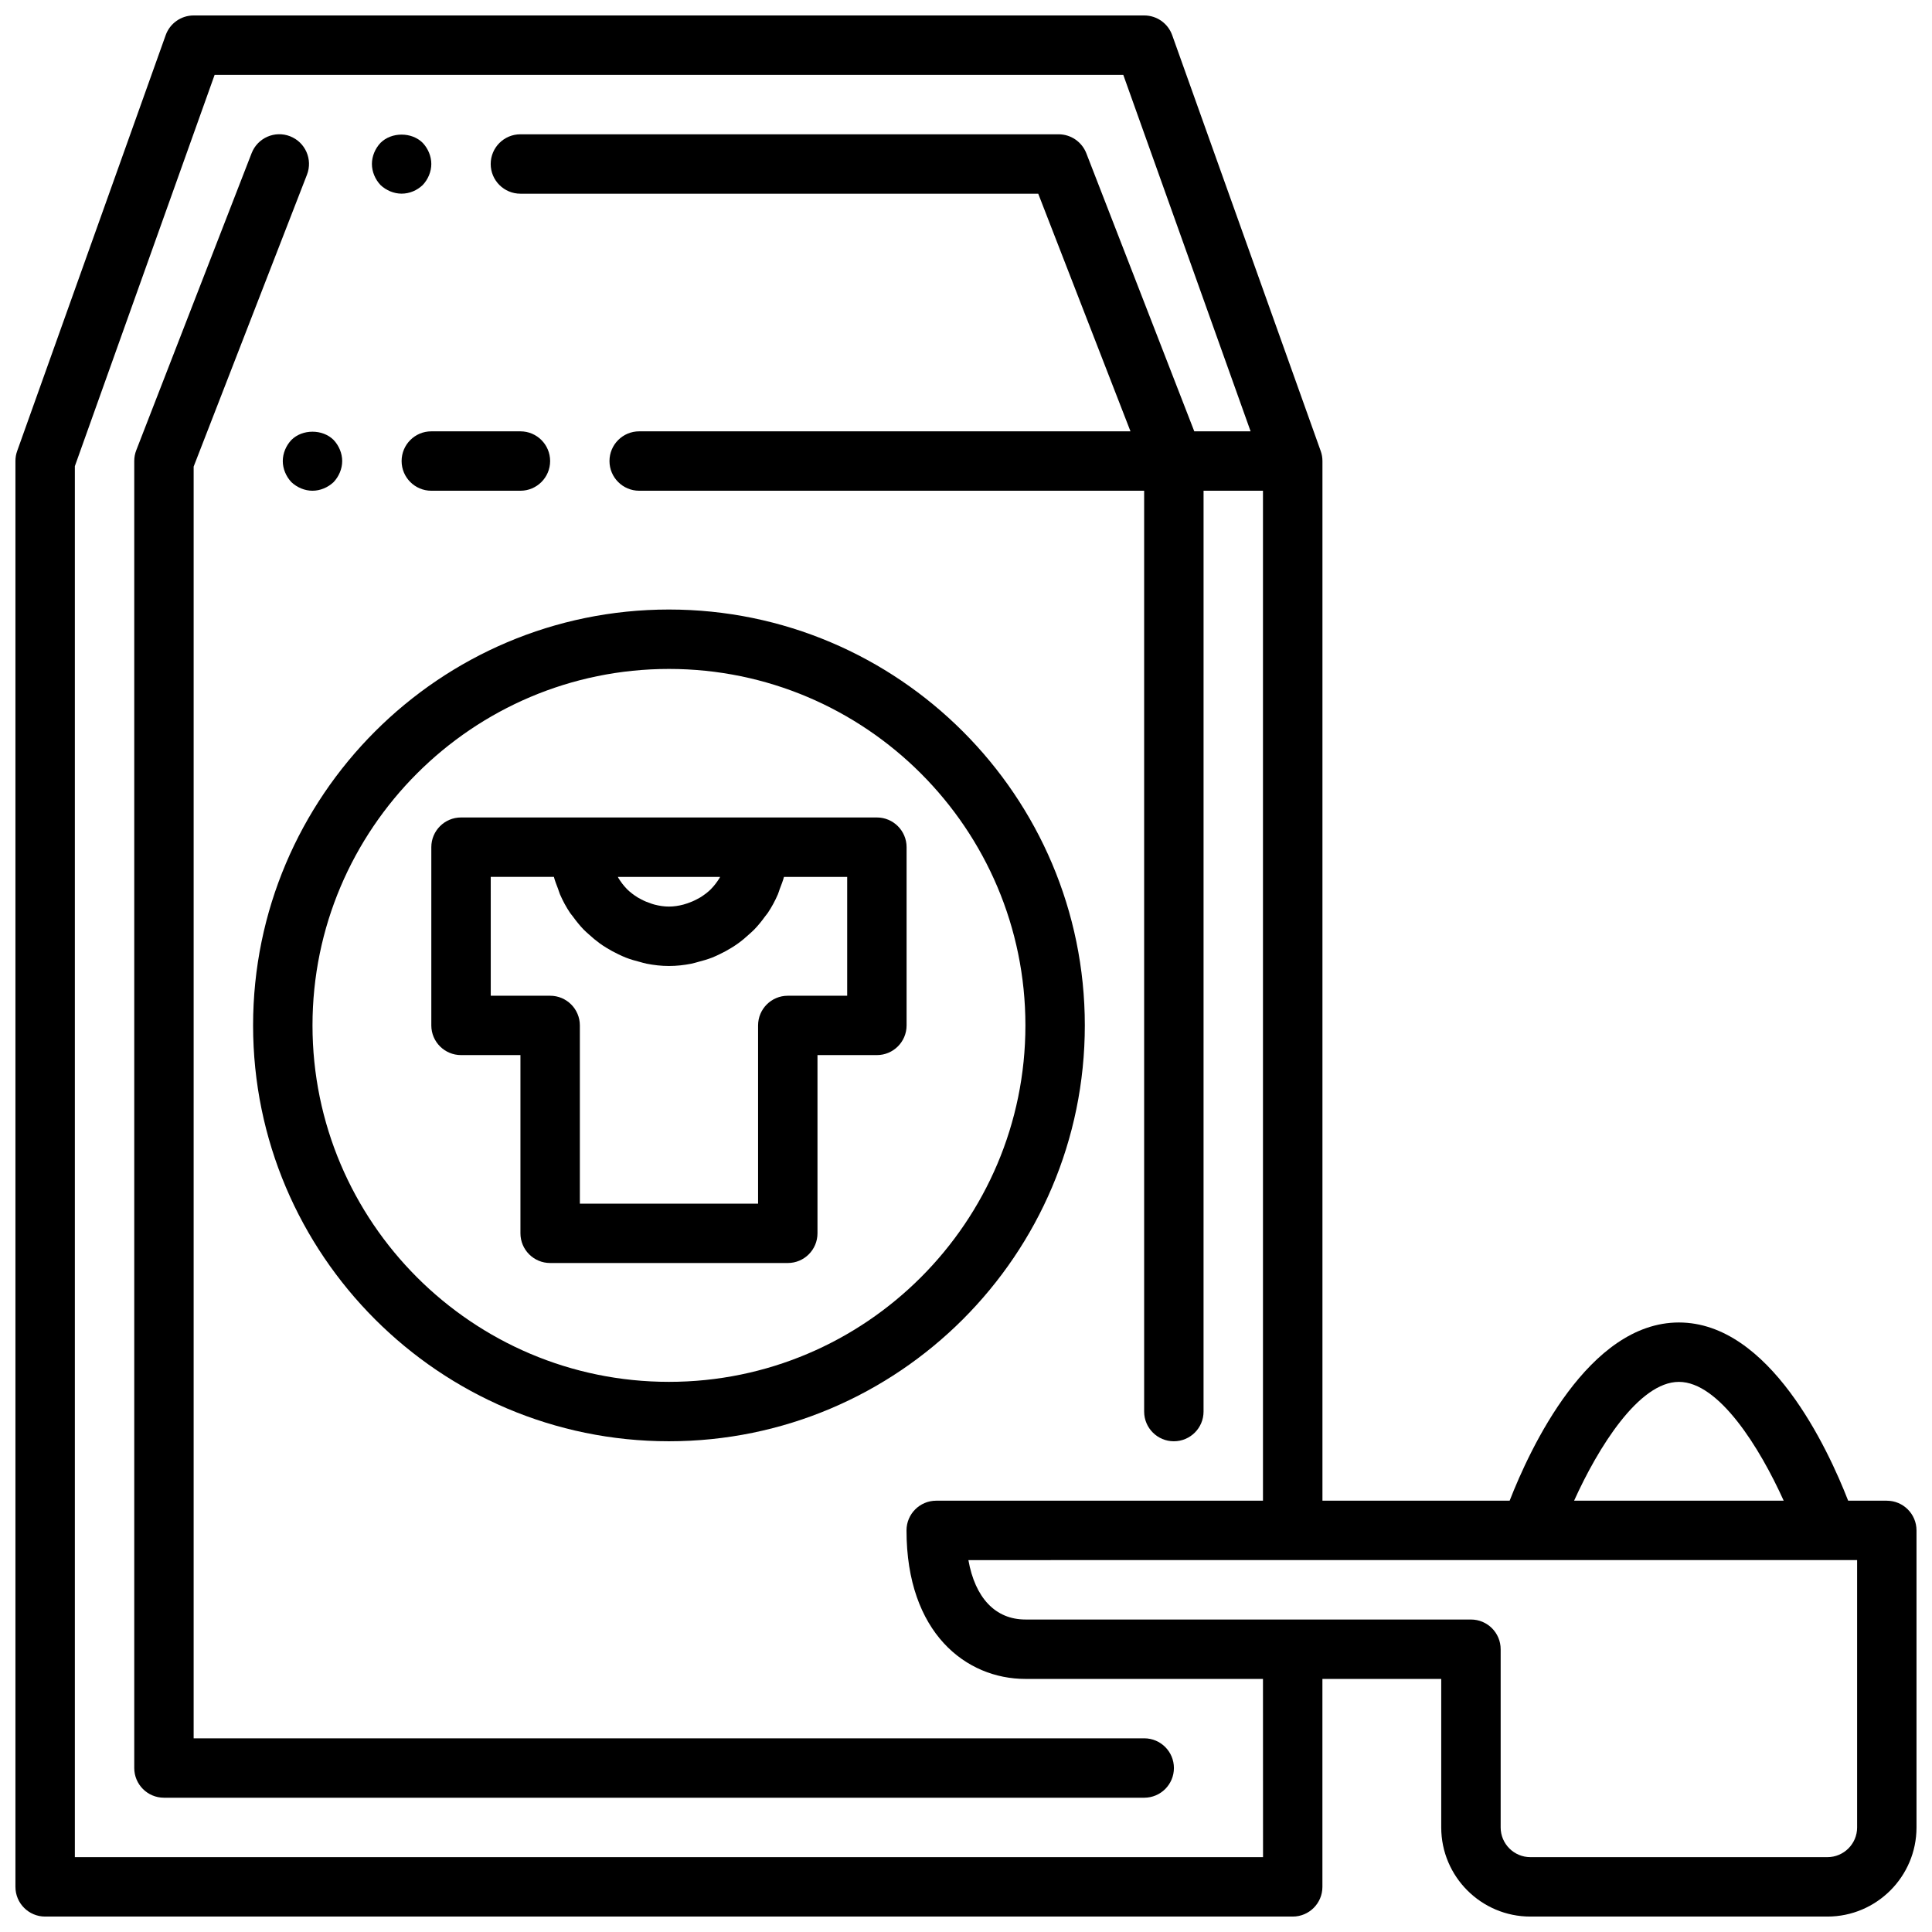
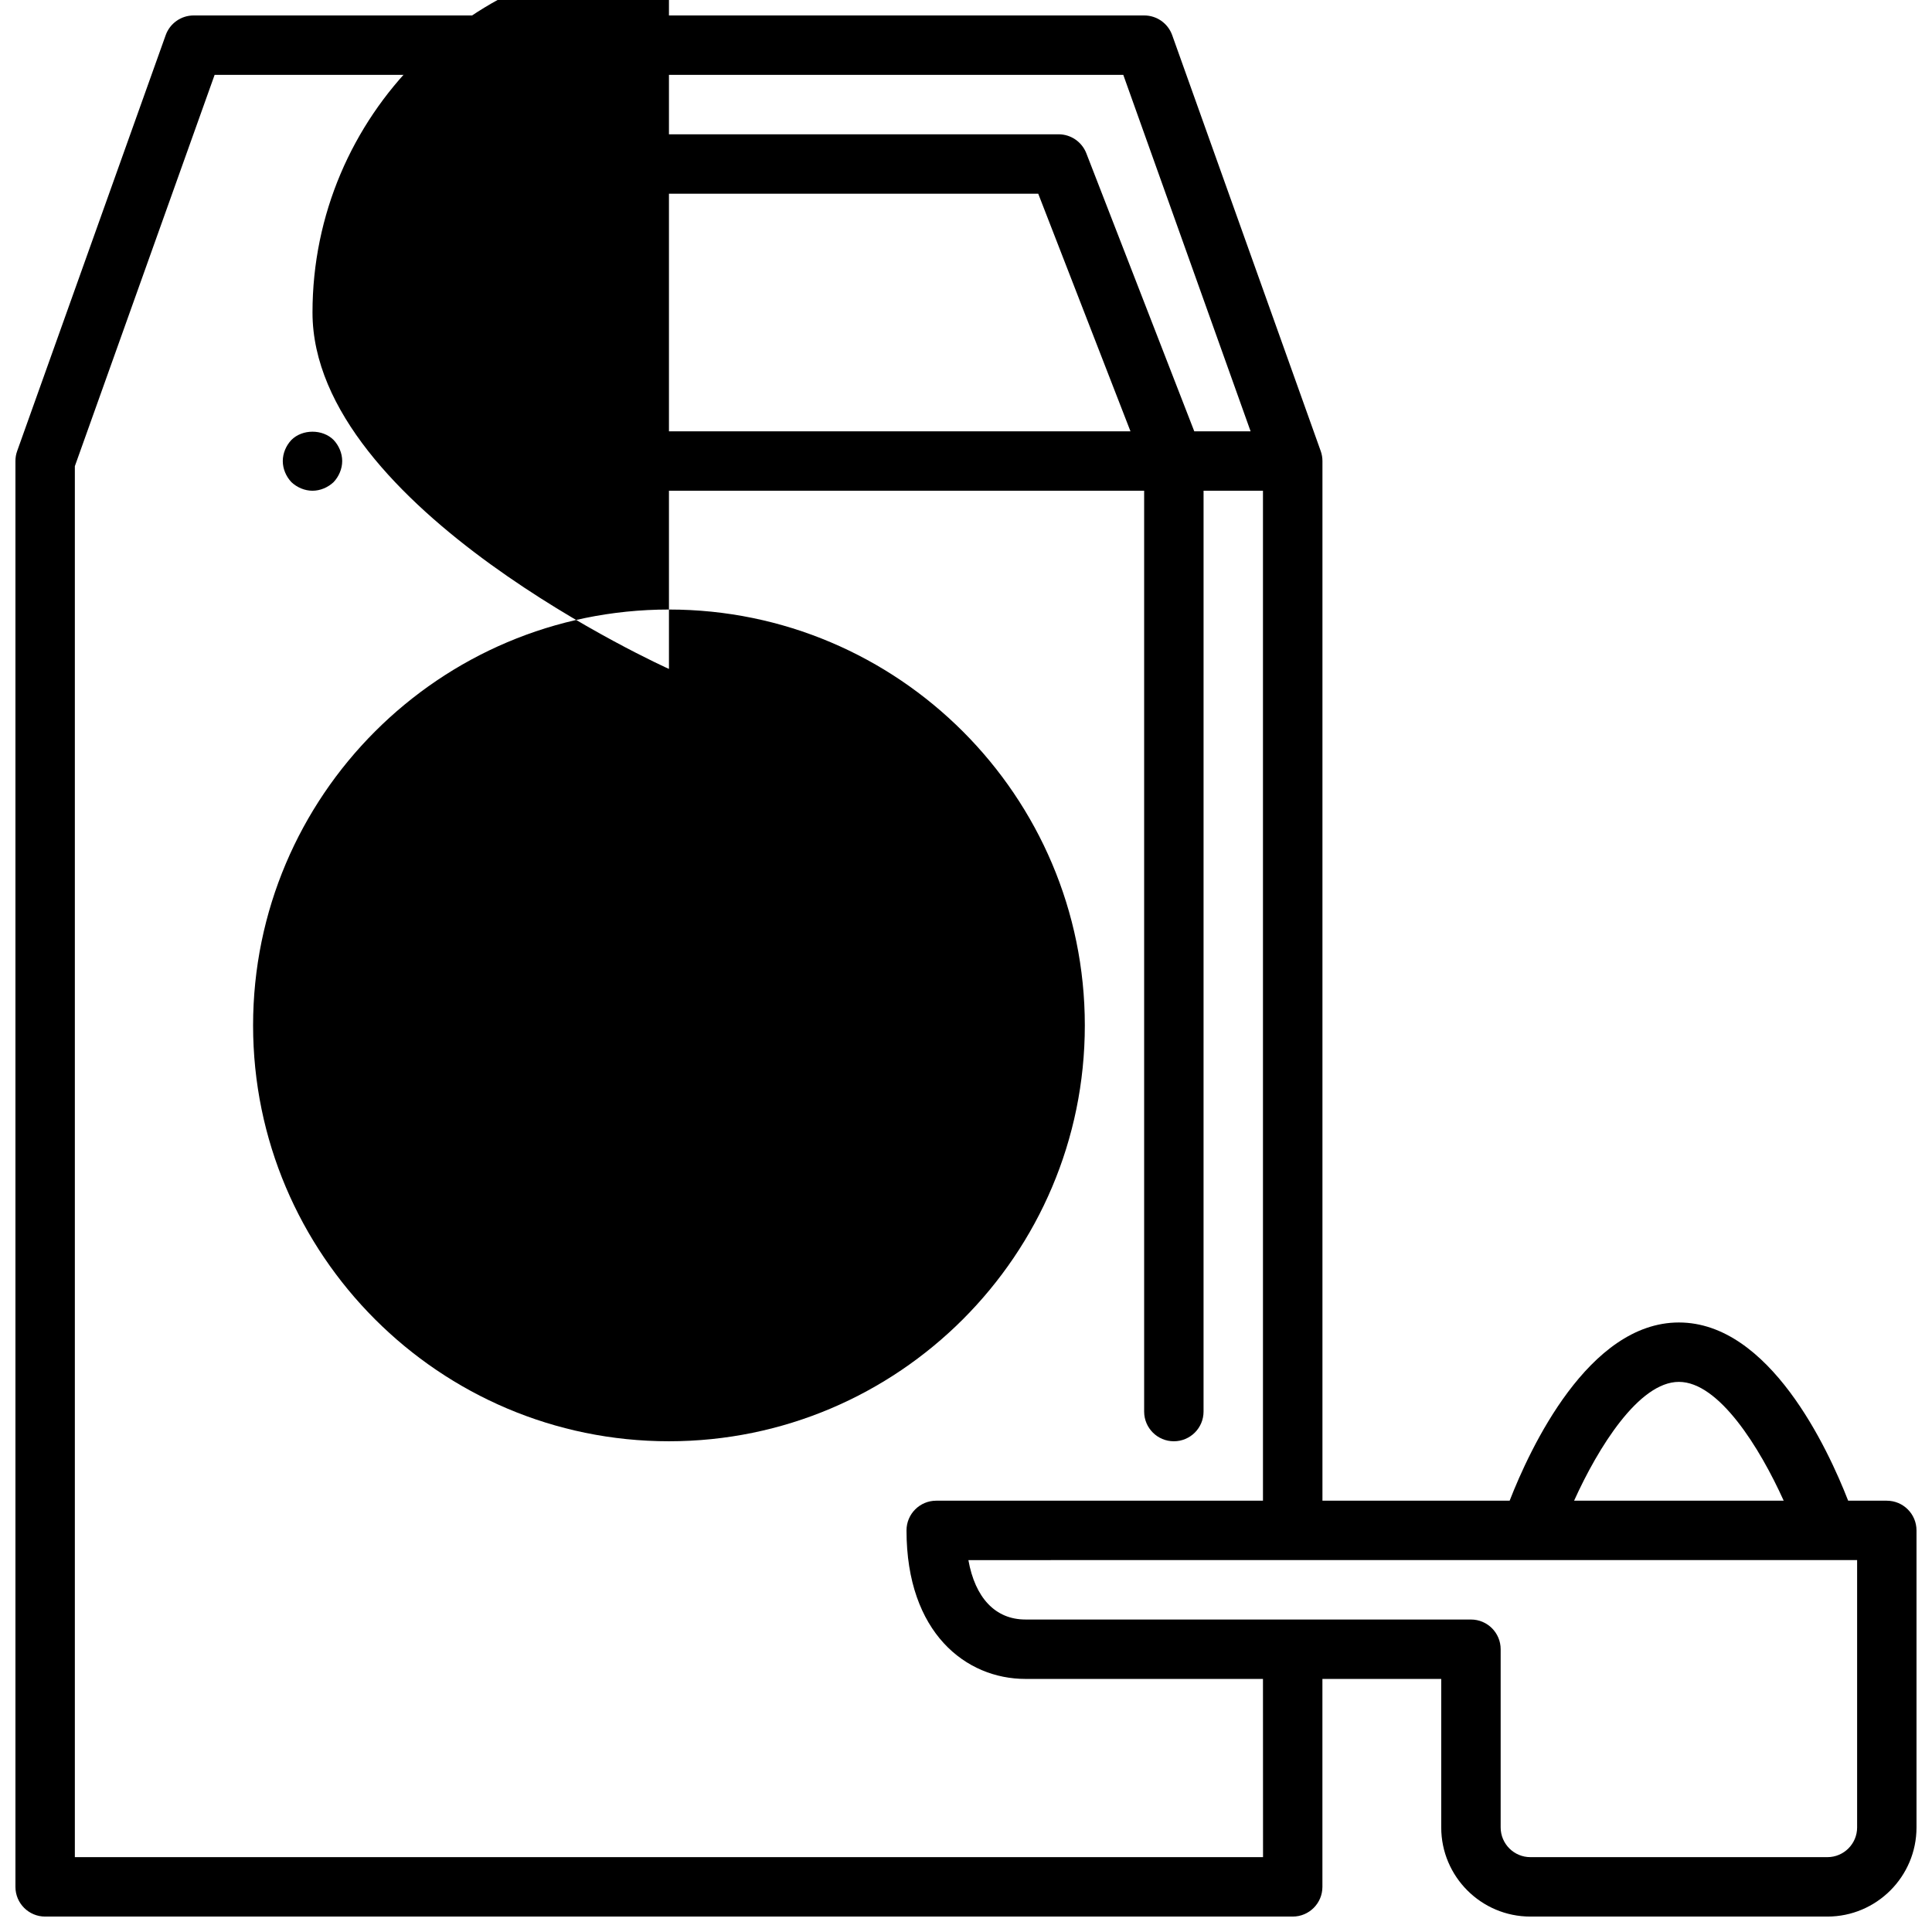
<svg xmlns="http://www.w3.org/2000/svg" width="800px" height="800px" version="1.1" viewBox="144 144 512 512">
  <defs>
    <clipPath id="a">
      <path d="m148.09 148.09h503.81v503.81h-503.81z" />
    </clipPath>
  </defs>
-   <path d="m195.32 267.65 30.031-77.352c1.574-4.055-0.434-8.613-4.488-10.188-4.051-1.578-8.609 0.438-10.184 4.492l-30.566 78.719c-0.355 0.906-0.535 1.875-0.535 2.852v346.37c0 4.352 3.527 7.871 7.871 7.871h259.78c4.344 0 7.871-3.519 7.871-7.871 0-4.352-3.527-7.871-7.871-7.871h-251.91z" />
  <g clip-path="url(#a)">
    <path d="m644.03 541.7h-10.25c-5.367-13.777-20.859-47.23-44.855-47.23-23.984 0-39.484 33.457-44.855 47.23h-49.609v-275.52c0-0.906-0.156-1.801-0.457-2.644l-39.359-110.21c-1.117-3.137-4.086-5.231-7.414-5.231h-251.91c-3.328 0-6.297 2.094-7.414 5.227l-39.359 110.21c-0.309 0.844-0.457 1.742-0.457 2.648v377.86c0 4.352 3.527 7.871 7.871 7.871h330.62c4.344 0 7.871-3.519 7.871-7.871v-55.105h31.488v39.359c0 13.02 10.598 23.617 23.617 23.617h78.719c13.02 0 23.617-10.598 23.617-23.617v-78.719c0-4.352-3.527-7.871-7.871-7.871zm-55.105-31.488c10.613 0 21.41 17.406 27.773 31.488h-55.547c6.363-14.082 17.164-31.488 27.773-31.488zm-110.21 125.95h-314.88v-368.62l37.039-103.7h240.81l33.738 94.465h-14.926l-28.613-73.699c-1.188-3.027-4.102-5.019-7.352-5.019h-142.62c-4.344 0-7.871 3.527-7.871 7.871s3.527 7.871 7.871 7.871h137.23l24.449 62.977h-130.2c-4.344 0-7.871 3.527-7.871 7.871s3.527 7.871 7.871 7.871h133.82v244.03c0 4.352 3.527 7.871 7.871 7.871s7.871-3.519 7.871-7.871l0.004-244.03h15.742v267.65h-86.594c-4.344 0-7.871 3.519-7.871 7.871 0 27.191 15.816 39.359 31.488 39.359h62.977zm157.44-7.871c0 4.344-3.535 7.871-7.871 7.871h-78.723c-4.336 0-7.871-3.527-7.871-7.871v-47.23c0-4.352-3.527-7.871-7.871-7.871l-118.08-0.004c-7.957 0-13.328-5.746-15.105-15.742l148.93-0.004h86.59z" />
  </g>
  <path d="m250.43 266.18c0 4.344 3.527 7.871 7.871 7.871h23.617c4.344 0 7.871-3.527 7.871-7.871s-3.527-7.871-7.871-7.871h-23.617c-4.344-0.004-7.871 3.523-7.871 7.871z" />
  <path d="m218.94 266.18c0 2.047 0.867 4.094 2.281 5.59 1.496 1.414 3.543 2.281 5.59 2.281s4.094-0.867 5.59-2.281c1.418-1.5 2.285-3.543 2.285-5.59s-0.867-4.094-2.281-5.59c-2.914-2.914-8.266-2.914-11.18 0-1.418 1.496-2.285 3.543-2.285 5.59z" />
  <path d="m266.18 423.61h15.742v47.23c0 4.352 3.527 7.871 7.871 7.871h62.977c4.344 0 7.871-3.519 7.871-7.871v-47.23h15.742c4.344 0 7.871-3.519 7.871-7.871v-47.23c0-4.344-3.527-7.871-7.871-7.871h-110.21c-4.344 0-7.871 3.527-7.871 7.871v47.23c0 4.356 3.527 7.871 7.875 7.871zm66.336-44.105c-0.031 0.031-0.047 0.062-0.078 0.094-0.859 0.859-1.844 1.59-2.875 2.234-0.293 0.18-0.605 0.332-0.914 0.496-0.812 0.434-1.652 0.789-2.535 1.078-0.348 0.109-0.684 0.234-1.039 0.324-1.219 0.316-2.484 0.52-3.793 0.52-1.316 0-2.574-0.203-3.785-0.512-0.355-0.086-0.691-0.211-1.039-0.324-0.883-0.293-1.73-0.645-2.535-1.078-0.309-0.164-0.621-0.316-0.914-0.496-1.031-0.645-2.016-1.379-2.875-2.234-0.031-0.031-0.047-0.062-0.078-0.094-0.82-0.836-1.52-1.785-2.141-2.785-0.062-0.109-0.117-0.227-0.18-0.34h27.102c-0.062 0.109-0.117 0.227-0.18 0.34-0.621 0.988-1.32 1.941-2.141 2.777zm-58.465-3.125h16.734c0.285 1.102 0.715 2.133 1.109 3.18 0.18 0.473 0.301 0.969 0.496 1.426 0.754 1.738 1.652 3.402 2.699 4.961 0.227 0.34 0.512 0.629 0.746 0.961 0.867 1.188 1.785 2.34 2.801 3.402 0.457 0.48 0.961 0.898 1.449 1.34 0.906 0.828 1.836 1.613 2.824 2.332 0.582 0.426 1.18 0.812 1.793 1.188 1.016 0.637 2.07 1.195 3.156 1.715 0.645 0.309 1.281 0.613 1.953 0.875 1.203 0.473 2.457 0.836 3.731 1.156 0.605 0.156 1.188 0.355 1.82 0.473 1.938 0.379 3.894 0.609 5.918 0.609 2.023 0 3.984-0.227 5.902-0.598 0.621-0.117 1.203-0.316 1.812-0.473 1.273-0.332 2.519-0.684 3.731-1.156 0.668-0.27 1.309-0.566 1.953-0.875 1.094-0.52 2.141-1.086 3.156-1.715 0.613-0.379 1.203-0.762 1.793-1.188 0.992-0.715 1.93-1.504 2.824-2.332 0.488-0.449 0.992-0.867 1.449-1.34 1.023-1.062 1.945-2.203 2.809-3.402 0.234-0.332 0.52-0.621 0.746-0.961 1.047-1.559 1.945-3.219 2.699-4.961 0.195-0.465 0.324-0.961 0.496-1.426 0.395-1.047 0.828-2.086 1.109-3.18l16.754 0.004v31.488h-15.742c-4.344 0-7.871 3.519-7.871 7.871v47.23h-47.23v-47.23c0-4.352-3.527-7.871-7.871-7.871h-15.742z" />
-   <path d="m211.07 415.74c0 60.773 49.438 110.21 110.21 110.21 60.773 0 110.21-49.438 110.21-110.21 0-60.773-49.438-110.21-110.21-110.21-60.77 0-110.21 49.434-110.21 110.21zm110.21-94.465c52.09 0 94.465 42.375 94.465 94.465 0 52.09-42.375 94.465-94.465 94.465s-94.465-42.375-94.465-94.465c0-52.09 42.375-94.465 94.465-94.465z" />
+   <path d="m211.07 415.74c0 60.773 49.438 110.21 110.21 110.21 60.773 0 110.21-49.438 110.21-110.21 0-60.773-49.438-110.21-110.21-110.21-60.77 0-110.21 49.434-110.21 110.21zm110.21-94.465s-94.465-42.375-94.465-94.465c0-52.09 42.375-94.465 94.465-94.465z" />
  <path d="m250.43 195.32c2.125 0 4.094-0.867 5.59-2.281 1.418-1.496 2.281-3.543 2.281-5.59s-0.867-4.094-2.281-5.59c-2.914-2.914-8.266-2.914-11.18 0-1.414 1.496-2.281 3.543-2.281 5.59s0.867 4.094 2.281 5.59c1.496 1.418 3.543 2.281 5.59 2.281z" />
</svg>